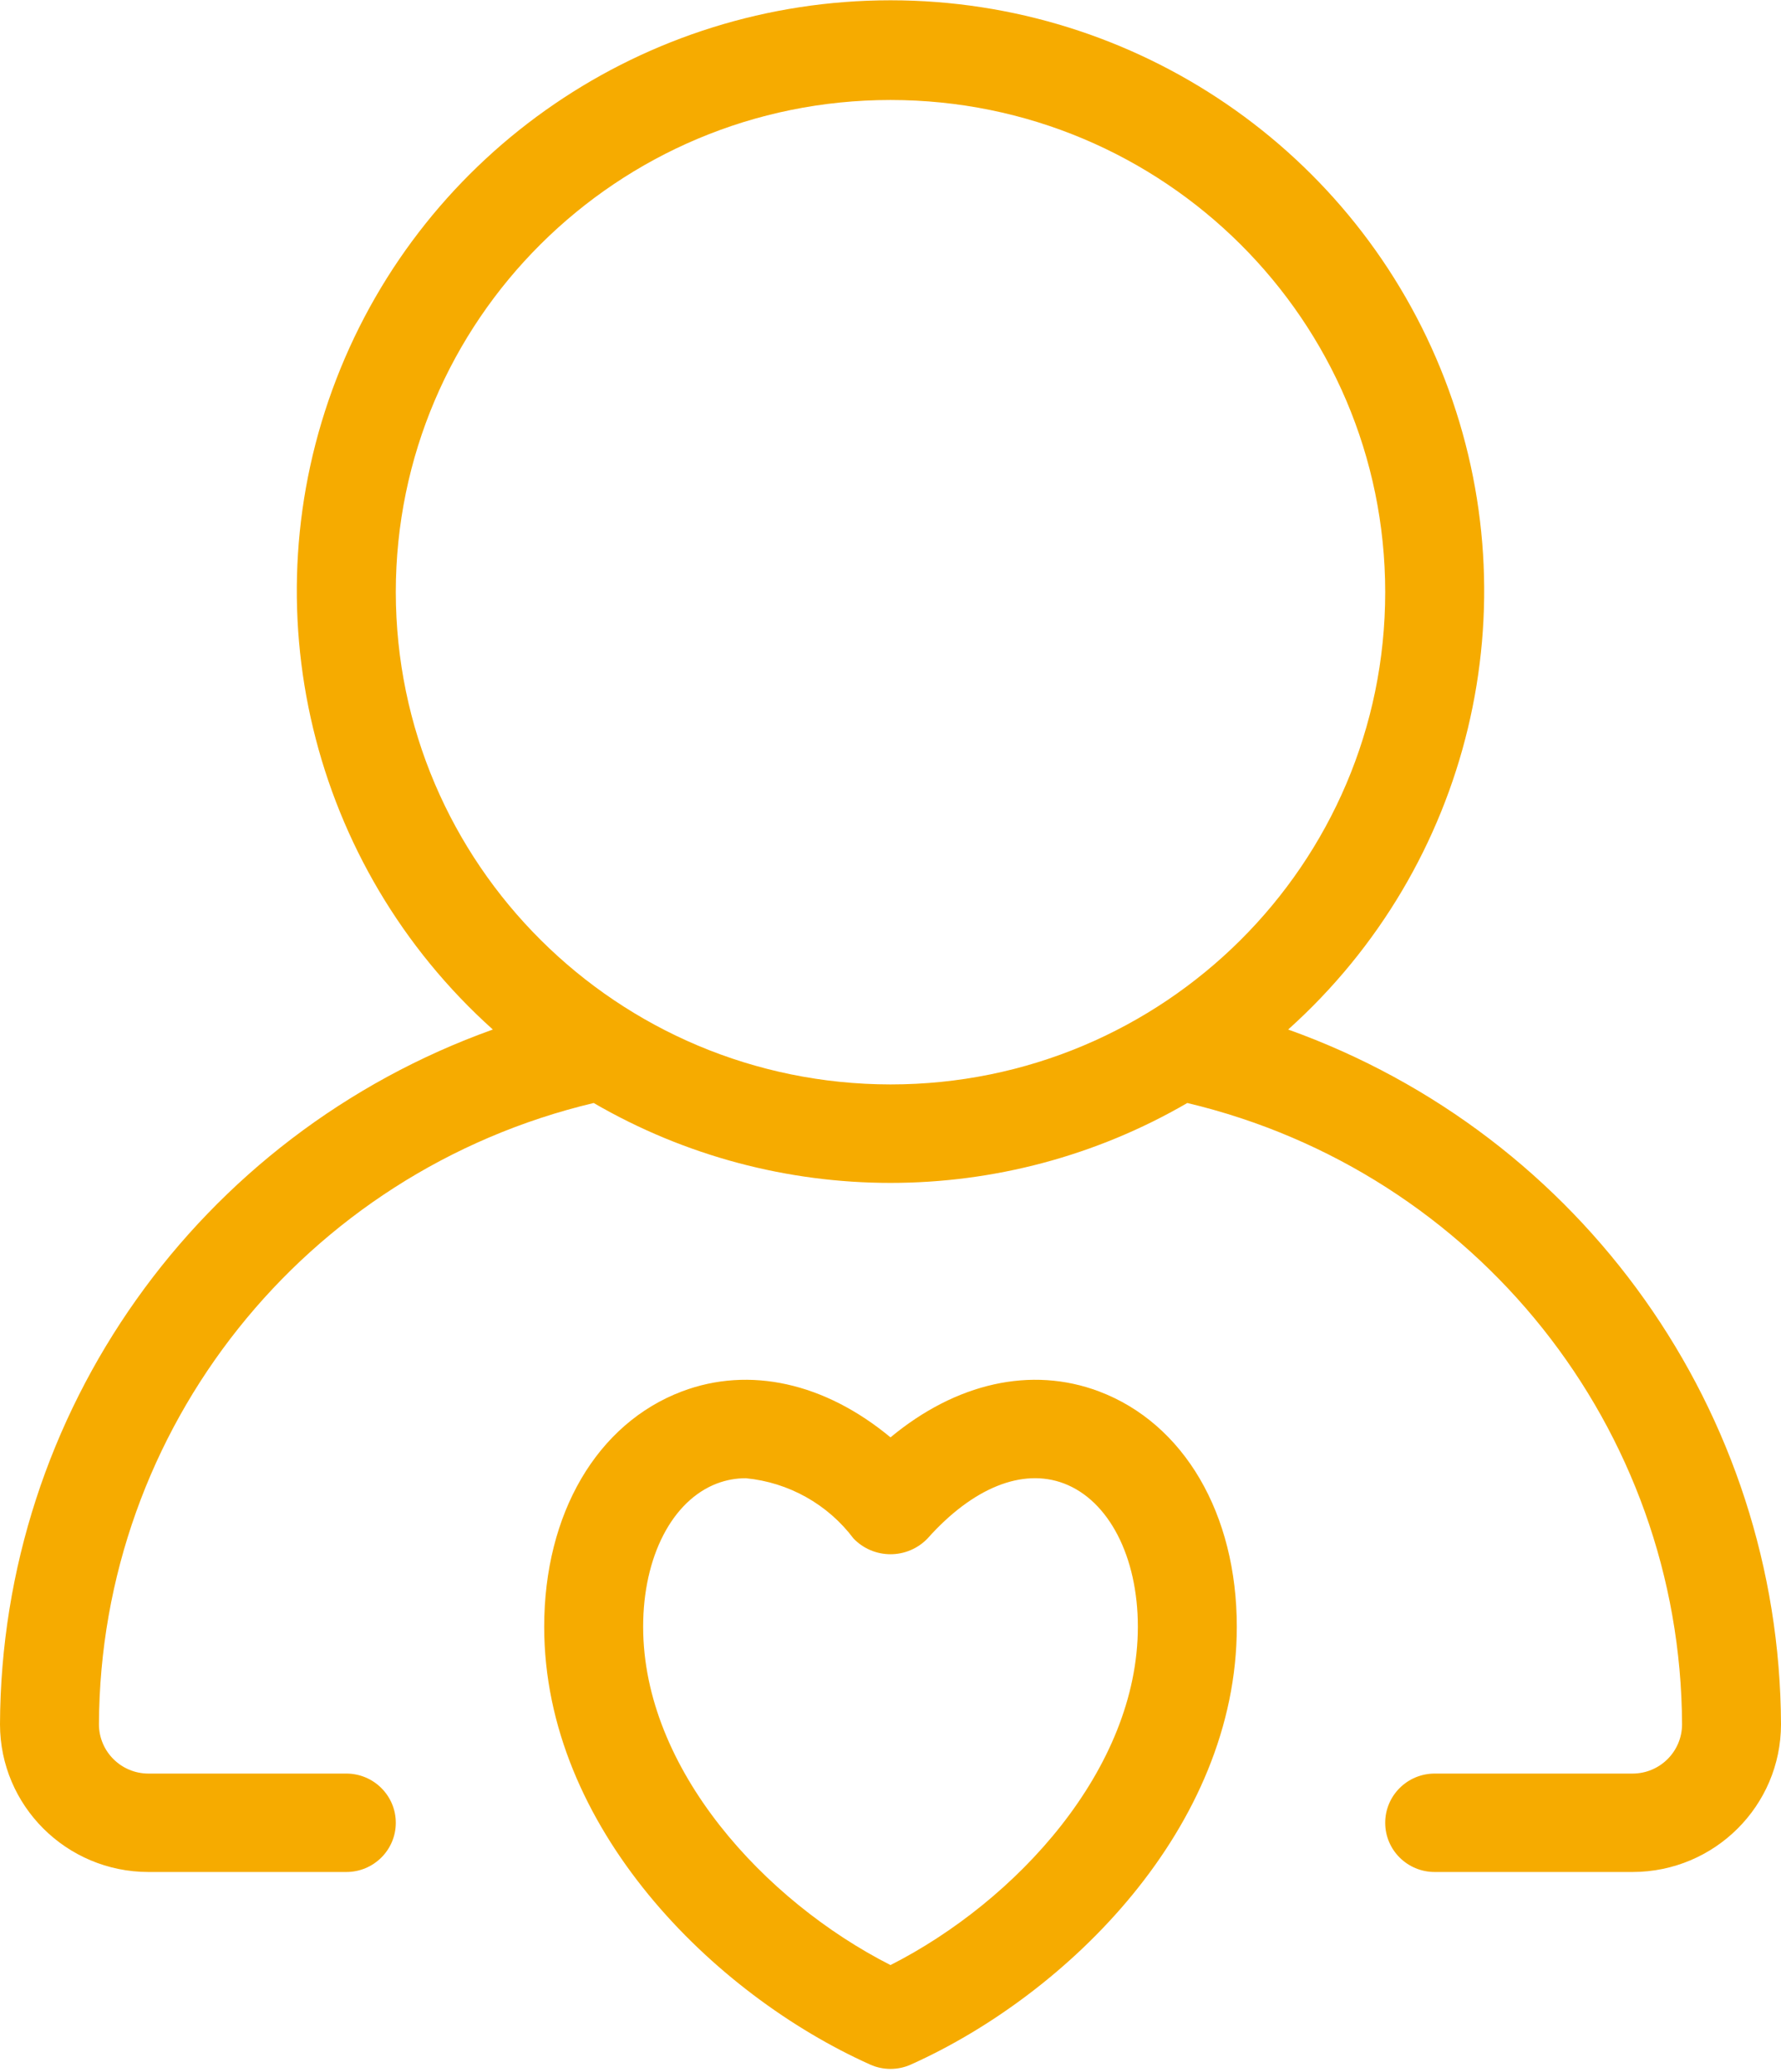
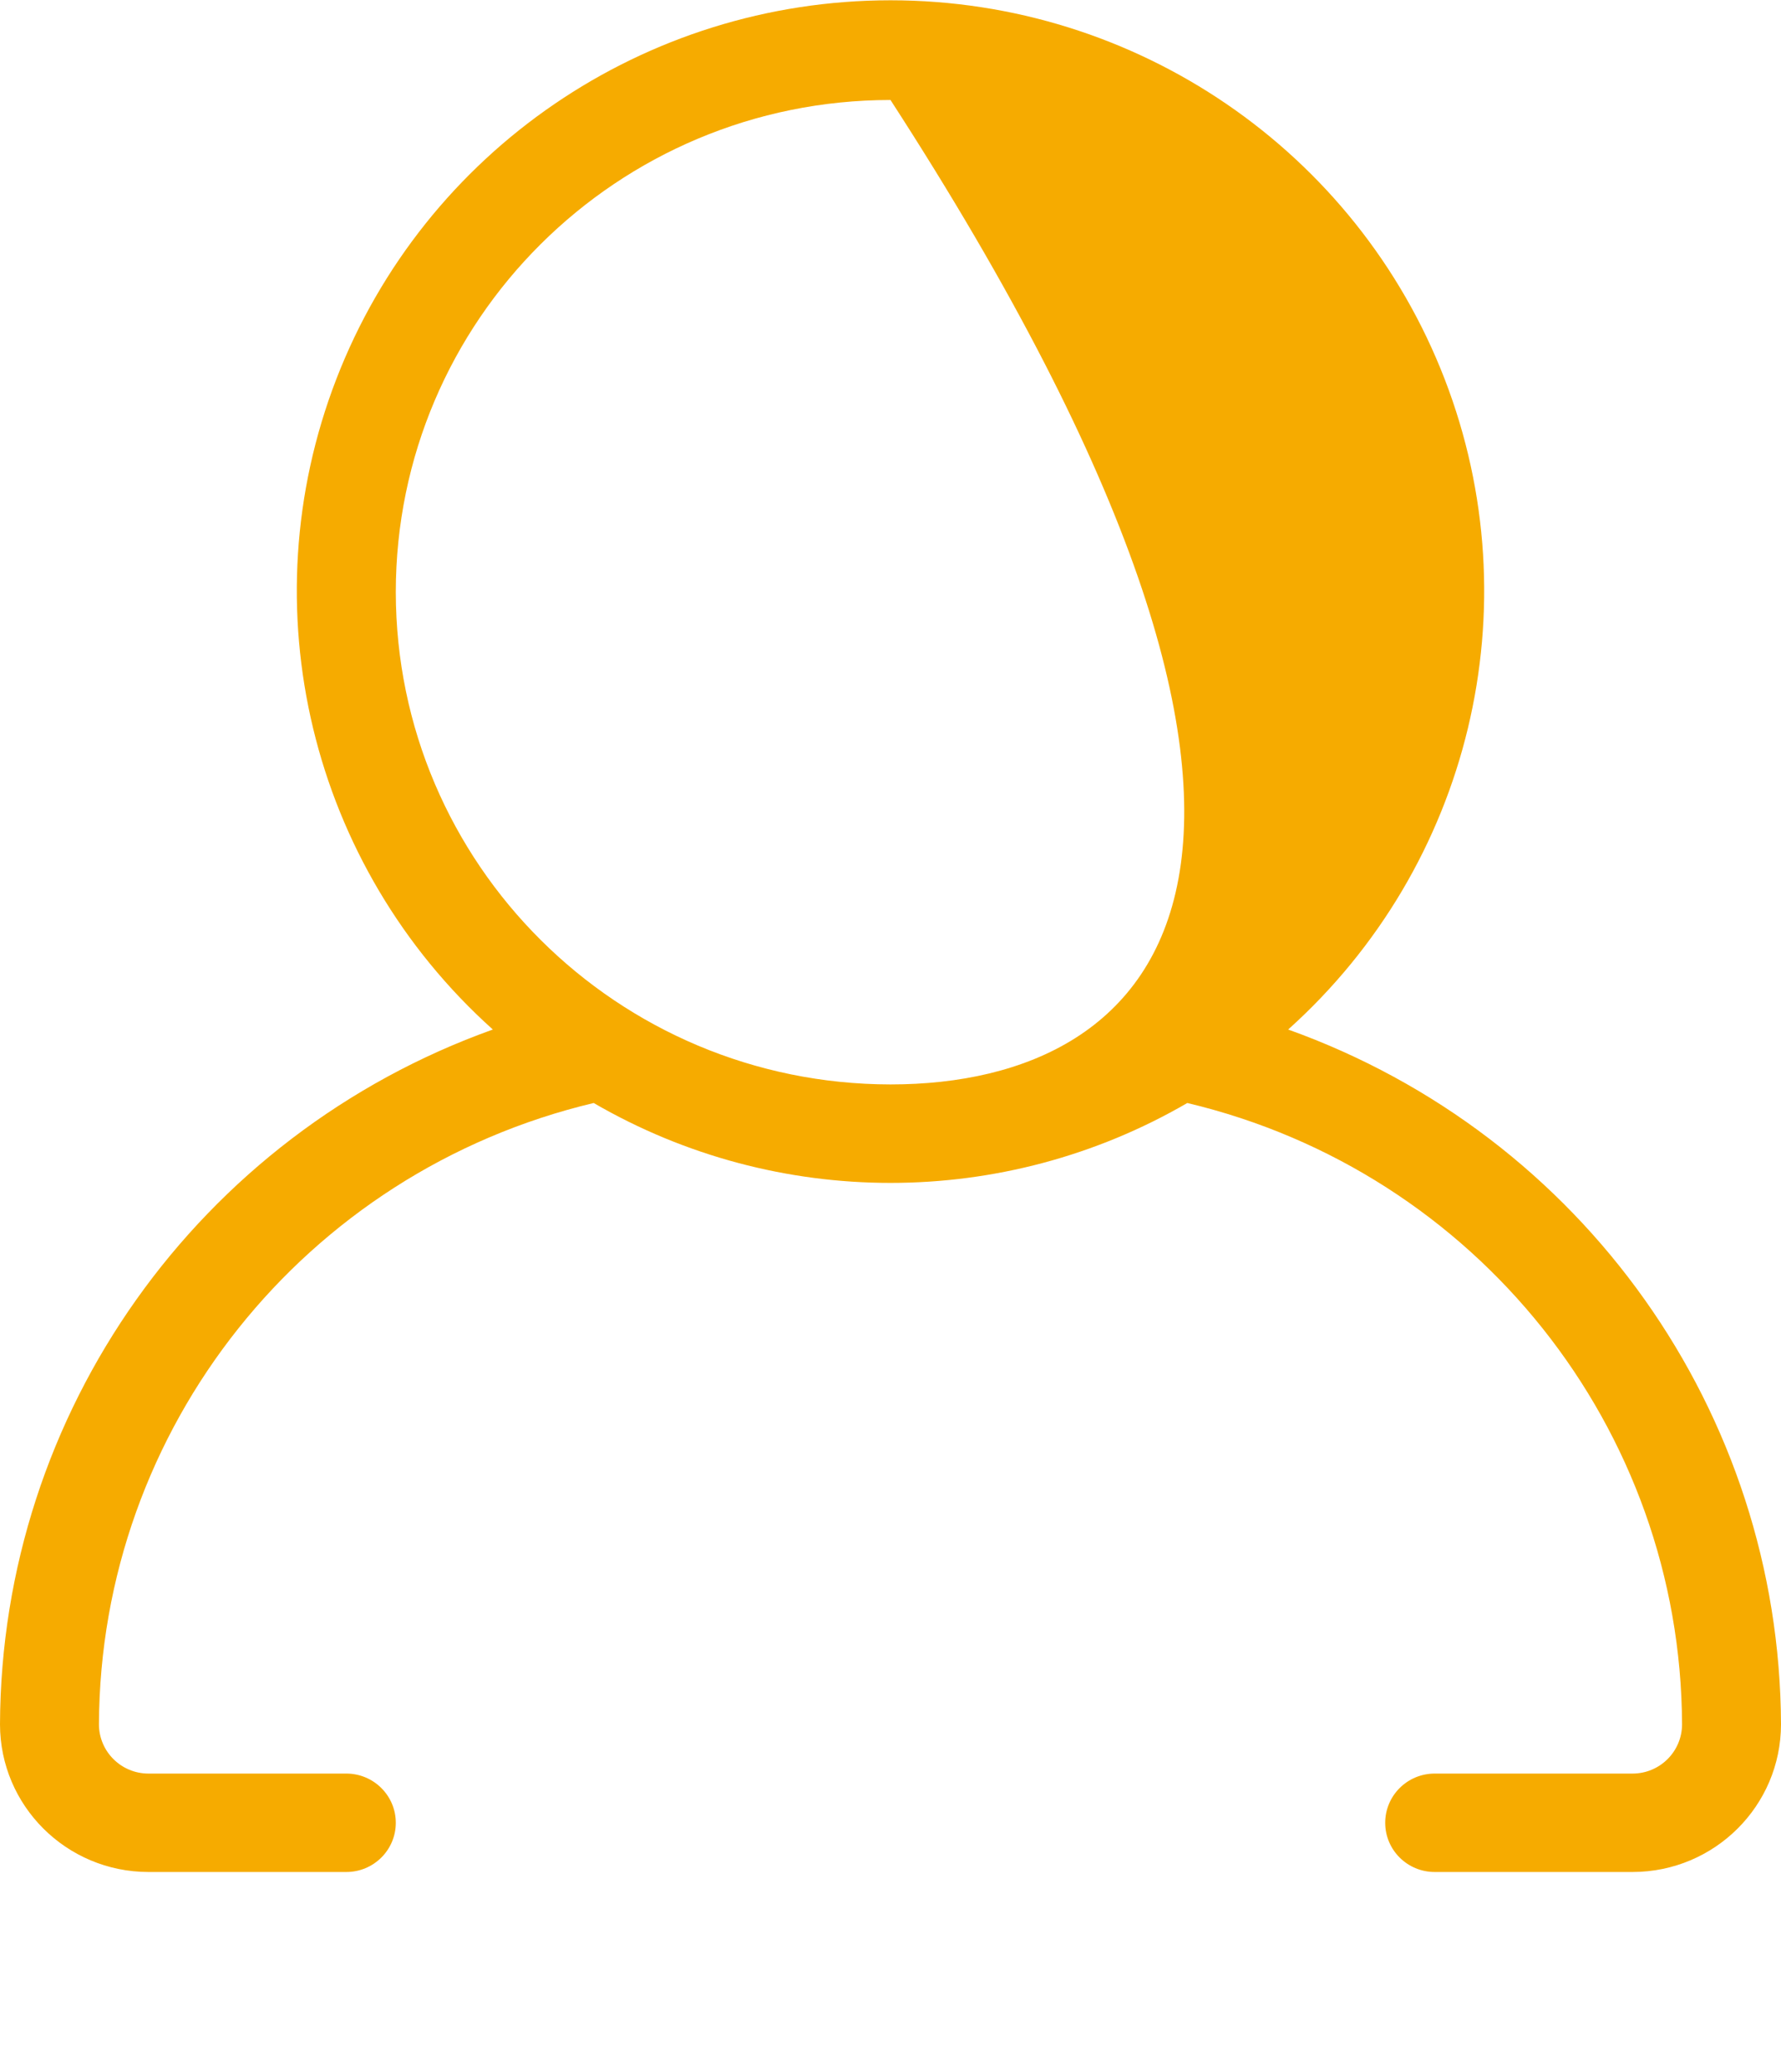
<svg xmlns="http://www.w3.org/2000/svg" width="43px" height="50px" viewBox="0 0 43 50" version="1.1">
  <title>volunteer</title>
  <desc>Created with Sketch.</desc>
  <g id="Page-1" stroke="none" stroke-width="1" fill="none" fill-rule="evenodd">
    <g id="Desktop-HD" transform="translate(-714, -1704)" fill="#F6AB00" fill-rule="nonzero">
      <g id="volunteer" transform="translate(714, 1704)">
-         <path d="M26.535,33.577 C24.898,32.96 23.082,33.373 21.5,34.686 C19.917,33.373 18.099,32.96 16.465,33.577 C14.414,34.352 13.139,36.528 13.139,39.256 C13.139,44.093 17.219,48.123 21.009,49.821 C21.321,49.961 21.679,49.961 21.991,49.821 C25.781,48.123 29.861,44.094 29.861,39.256 C29.861,36.528 28.586,34.352 26.535,33.577 Z M21.5,47.42 C18.457,45.875 15.528,42.685 15.528,39.256 C15.528,37.565 16.229,36.208 17.315,35.797 C17.537,35.714 17.772,35.671 18.009,35.672 C19.042,35.772 19.985,36.3 20.607,37.126 C20.84,37.369 21.163,37.506 21.5,37.506 C21.838,37.506 22.16,37.369 22.394,37.126 C23.486,35.902 24.681,35.419 25.685,35.797 C26.771,36.208 27.472,37.565 27.472,39.256 C27.472,42.685 24.543,45.875 21.5,47.42 L21.5,47.42 Z" id="Shape" />
-         <path d="M31.101,24.844 C35.505,20.893 37.007,14.652 34.879,9.146 C32.75,3.64 27.432,0.007 21.5,0.007 C15.568,0.007 10.25,3.64 8.121,9.146 C5.993,14.652 7.495,20.893 11.899,24.844 C4.783,27.39 0.028,34.09 -3.18263934e-15,41.611 C0.002,43.578 1.605,45.172 3.583,45.174 L8.361,45.174 C9.021,45.174 9.556,44.643 9.556,43.987 C9.556,43.331 9.021,42.799 8.361,42.799 L3.583,42.799 C2.924,42.798 2.39,42.267 2.389,41.611 C2.417,34.471 7.351,28.277 14.334,26.617 C18.762,29.188 24.238,29.188 28.666,26.617 C35.649,28.277 40.583,34.471 40.611,41.611 C40.61,42.267 40.076,42.798 39.417,42.799 L34.639,42.799 C33.979,42.799 33.444,43.331 33.444,43.987 C33.444,44.643 33.979,45.174 34.639,45.174 L39.417,45.174 C41.395,45.172 42.998,43.578 43,41.611 C42.972,34.09 38.217,27.39 31.101,24.844 L31.101,24.844 Z M9.556,14.291 C9.556,7.731 14.903,2.413 21.5,2.413 C28.097,2.413 33.444,7.731 33.444,14.291 C33.444,20.851 28.097,26.169 21.5,26.169 C14.906,26.162 9.563,20.848 9.556,14.291 L9.556,14.291 Z" id="Shape" />
+         <path d="M31.101,24.844 C35.505,20.893 37.007,14.652 34.879,9.146 C32.75,3.64 27.432,0.007 21.5,0.007 C15.568,0.007 10.25,3.64 8.121,9.146 C5.993,14.652 7.495,20.893 11.899,24.844 C4.783,27.39 0.028,34.09 -3.18263934e-15,41.611 C0.002,43.578 1.605,45.172 3.583,45.174 L8.361,45.174 C9.021,45.174 9.556,44.643 9.556,43.987 C9.556,43.331 9.021,42.799 8.361,42.799 L3.583,42.799 C2.924,42.798 2.39,42.267 2.389,41.611 C2.417,34.471 7.351,28.277 14.334,26.617 C18.762,29.188 24.238,29.188 28.666,26.617 C35.649,28.277 40.583,34.471 40.611,41.611 C40.61,42.267 40.076,42.798 39.417,42.799 L34.639,42.799 C33.979,42.799 33.444,43.331 33.444,43.987 C33.444,44.643 33.979,45.174 34.639,45.174 L39.417,45.174 C41.395,45.172 42.998,43.578 43,41.611 C42.972,34.09 38.217,27.39 31.101,24.844 L31.101,24.844 Z M9.556,14.291 C9.556,7.731 14.903,2.413 21.5,2.413 C33.444,20.851 28.097,26.169 21.5,26.169 C14.906,26.162 9.563,20.848 9.556,14.291 L9.556,14.291 Z" id="Shape" />
      </g>
    </g>
  </g>
</svg>